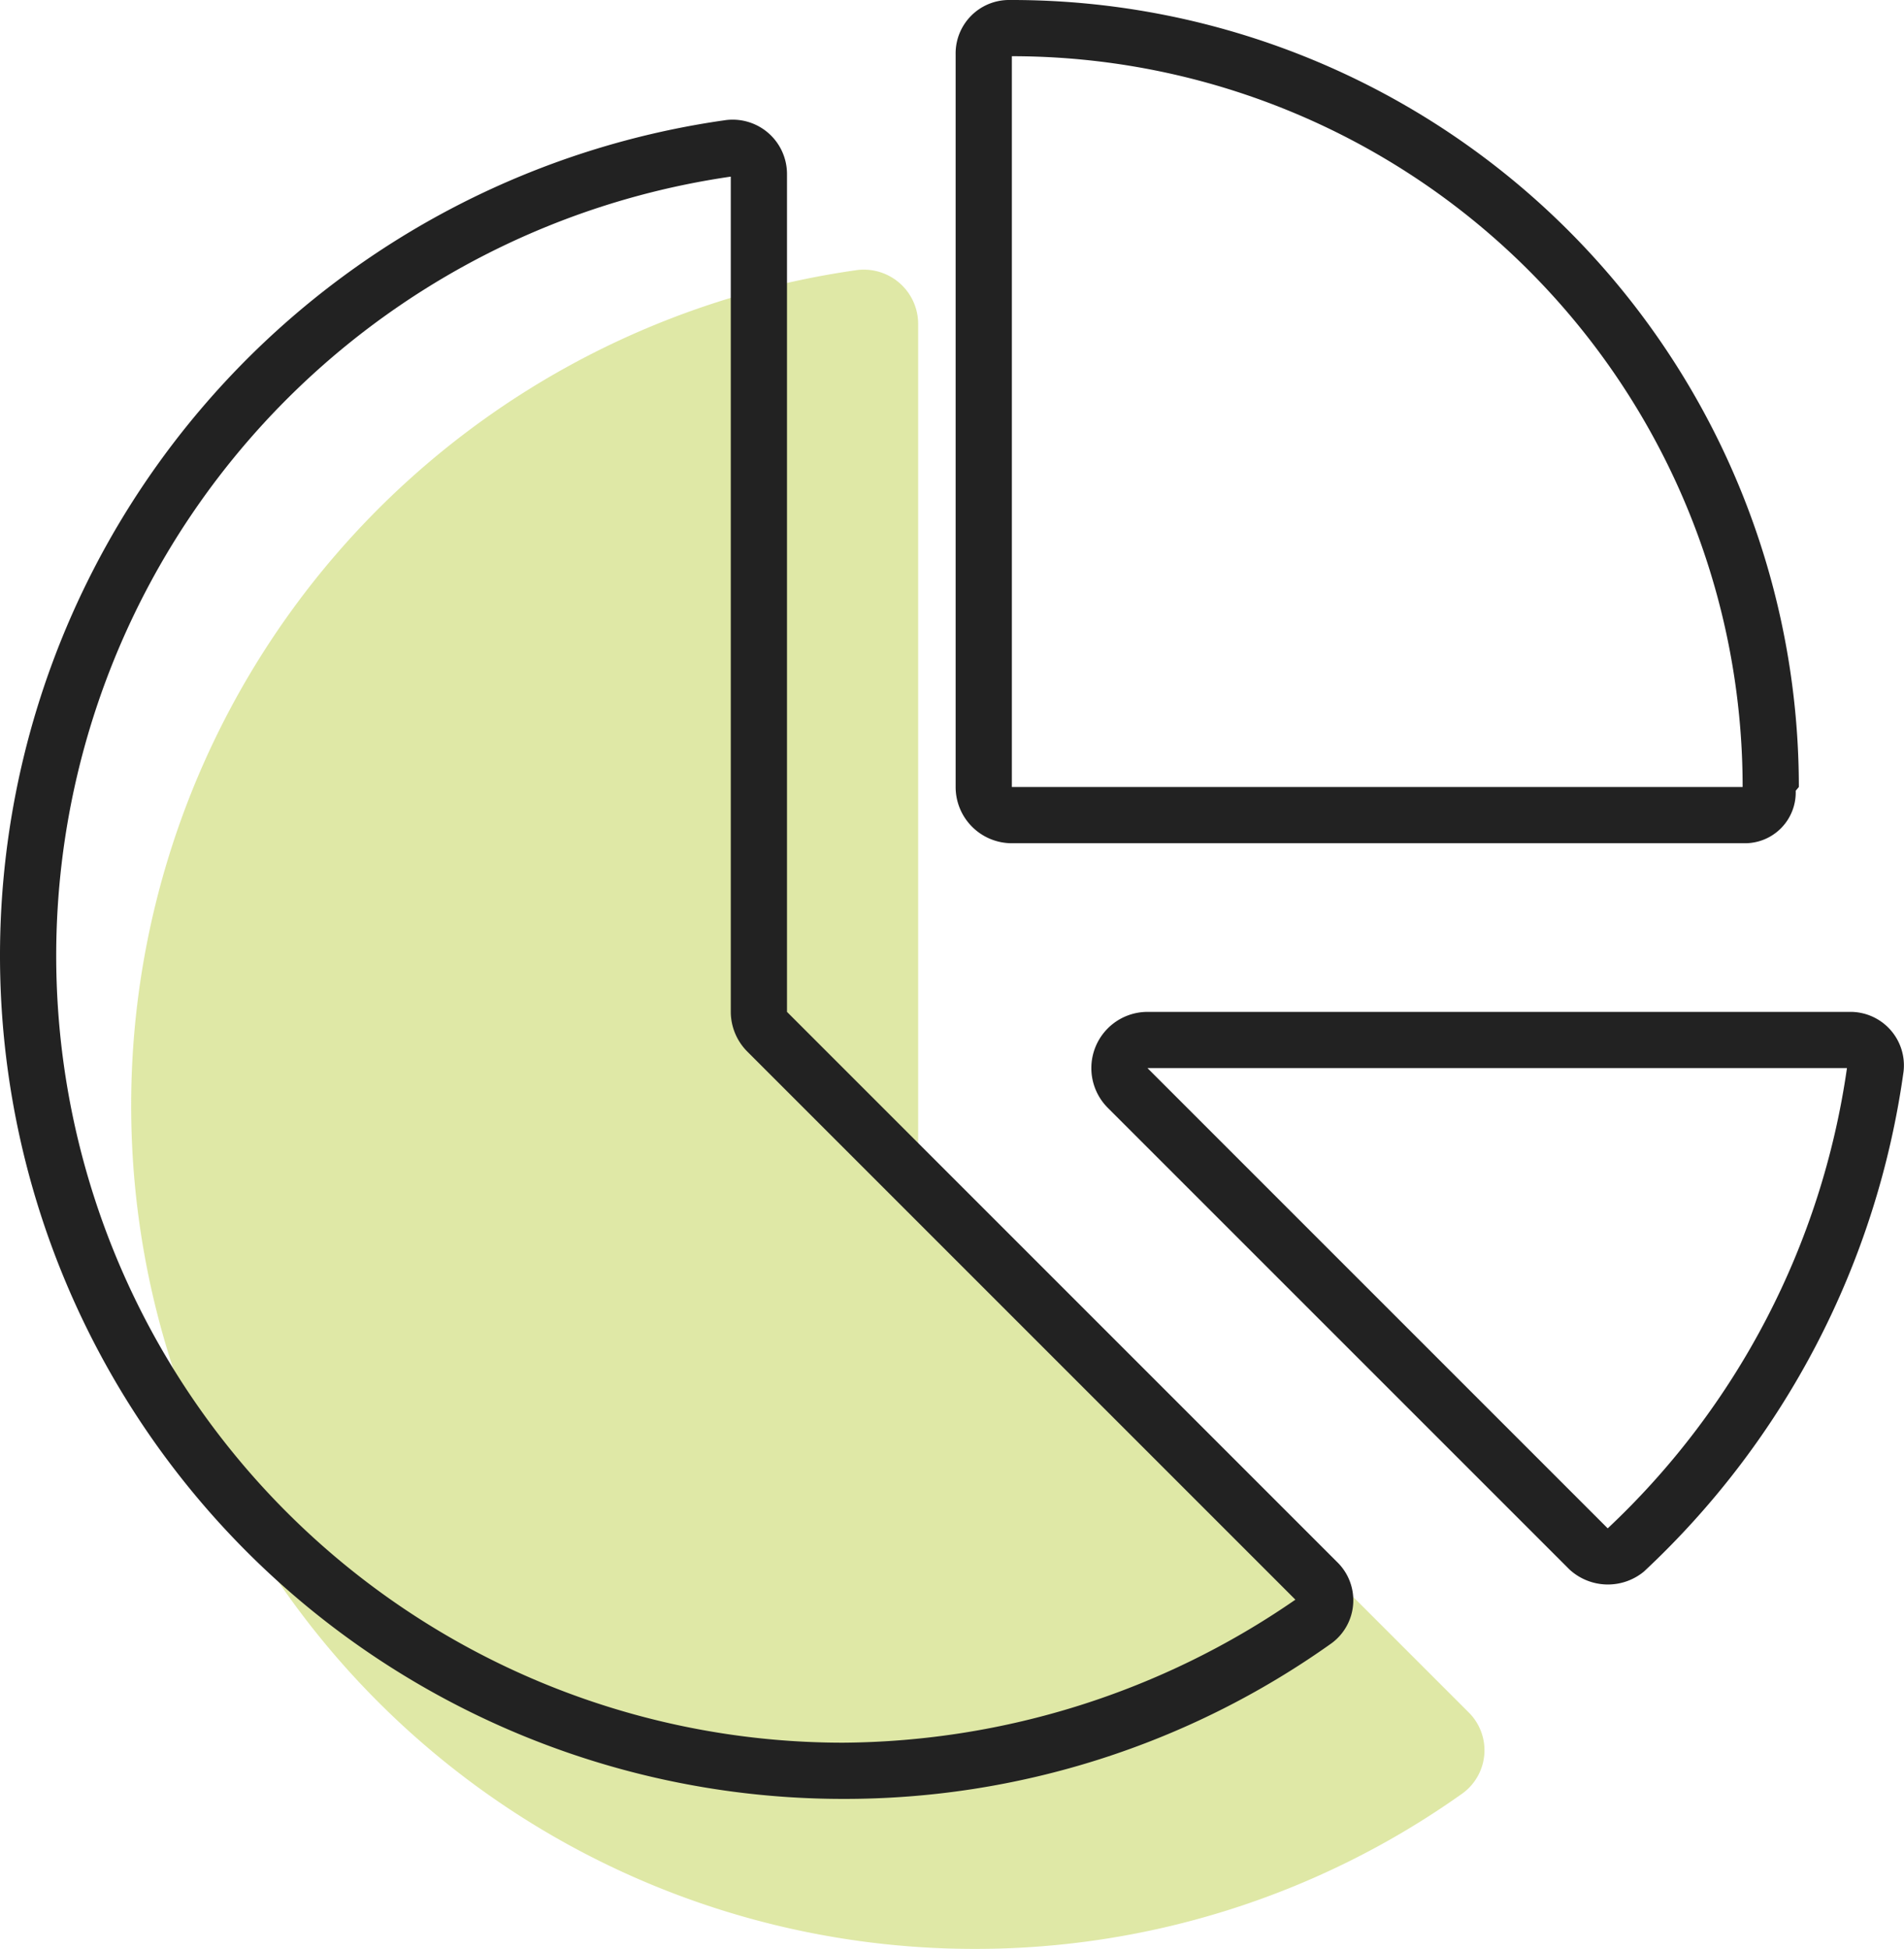
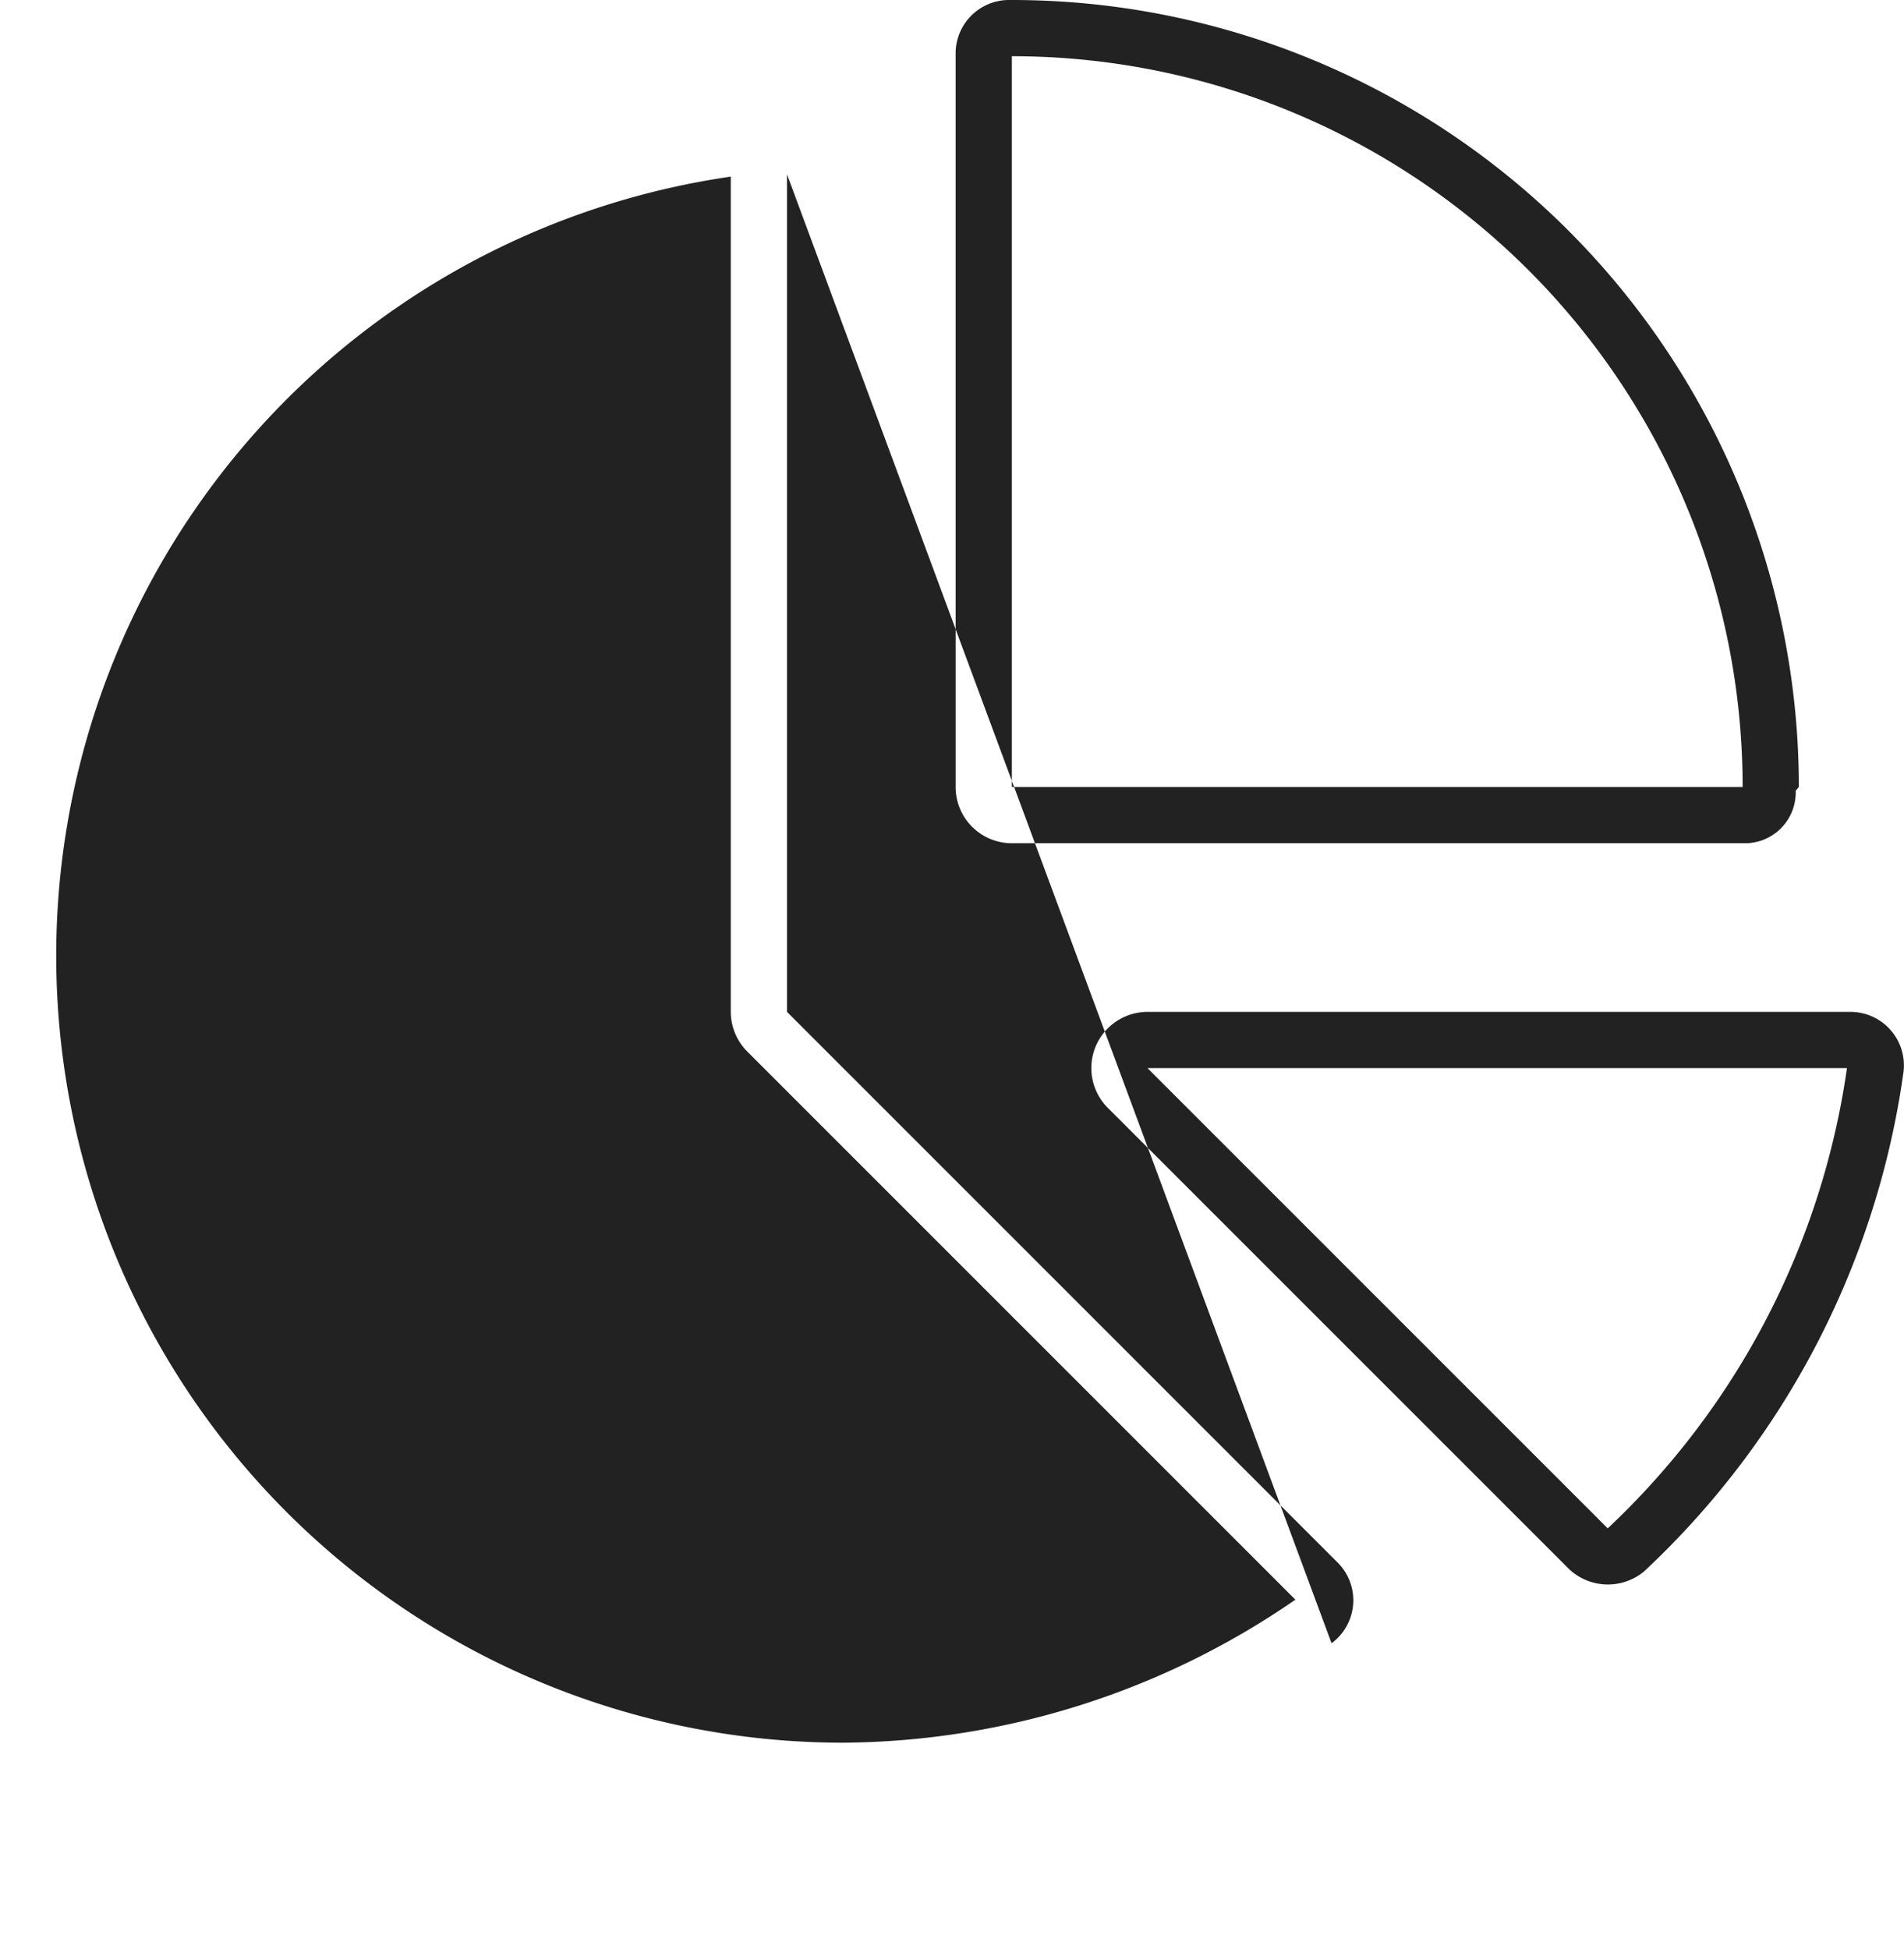
<svg xmlns="http://www.w3.org/2000/svg" width="50.806" height="52.002" viewBox="0 0 50.806 52.002">
  <g transform="translate(-1667 -556)">
-     <path d="M3-16.5A22.512,22.512,0,0,1,22.322-38.789,1.45,1.45,0,0,1,24-37.349V-15L38.672-.328a1.423,1.423,0,0,1-.141,2.175A22.4,22.4,0,0,1,25.5,6,22.5,22.5,0,0,1,3-16.5Z" transform="translate(1667.5 602.002)" fill="#a5be00" opacity="0.35" />
-     <path d="M30-19.5A1.5,1.5,0,0,1,28.5-21V-40.55A1.425,1.425,0,0,1,29.9-42H30A21,21,0,0,1,51-21l-.084.1a1.354,1.354,0,0,1-1.369,1.4ZM49.5-21A19.5,19.5,0,0,0,30-40.5V-21ZM24-37.349V-15L38.672-.328a1.423,1.423,0,0,1-.141,2.175A22.4,22.4,0,0,1,25.5,6,22.5,22.5,0,0,1,3-16.5,22.512,22.512,0,0,1,22.322-38.789,1.45,1.45,0,0,1,24-37.349ZM22.941-13.941A1.506,1.506,0,0,1,22.5-15V-37.287A21.011,21.011,0,0,0,4.5-16.5a21,21,0,0,0,21,21A21.469,21.469,0,0,0,37.566.684ZM46.866-.066a1.512,1.512,0,0,1-1.987-.056L32.559-12.441A1.5,1.5,0,0,1,33.619-15H52.35a1.428,1.428,0,0,1,1.444,1.594A22.475,22.475,0,0,1,46.866-.066ZM45.9-1.219A20.9,20.9,0,0,0,52.284-13.5H33.619Z" transform="translate(1664 598)" fill="#222" />
+     <path d="M30-19.5A1.5,1.5,0,0,1,28.5-21V-40.55A1.425,1.425,0,0,1,29.9-42H30A21,21,0,0,1,51-21l-.084.1a1.354,1.354,0,0,1-1.369,1.4ZM49.5-21A19.5,19.5,0,0,0,30-40.5V-21ZM24-37.349V-15L38.672-.328a1.423,1.423,0,0,1-.141,2.175ZM22.941-13.941A1.506,1.506,0,0,1,22.5-15V-37.287A21.011,21.011,0,0,0,4.5-16.5a21,21,0,0,0,21,21A21.469,21.469,0,0,0,37.566.684ZM46.866-.066a1.512,1.512,0,0,1-1.987-.056L32.559-12.441A1.5,1.5,0,0,1,33.619-15H52.35a1.428,1.428,0,0,1,1.444,1.594A22.475,22.475,0,0,1,46.866-.066ZM45.9-1.219A20.9,20.9,0,0,0,52.284-13.5H33.619Z" transform="translate(1664 598)" fill="#222" />
  </g>
</svg>